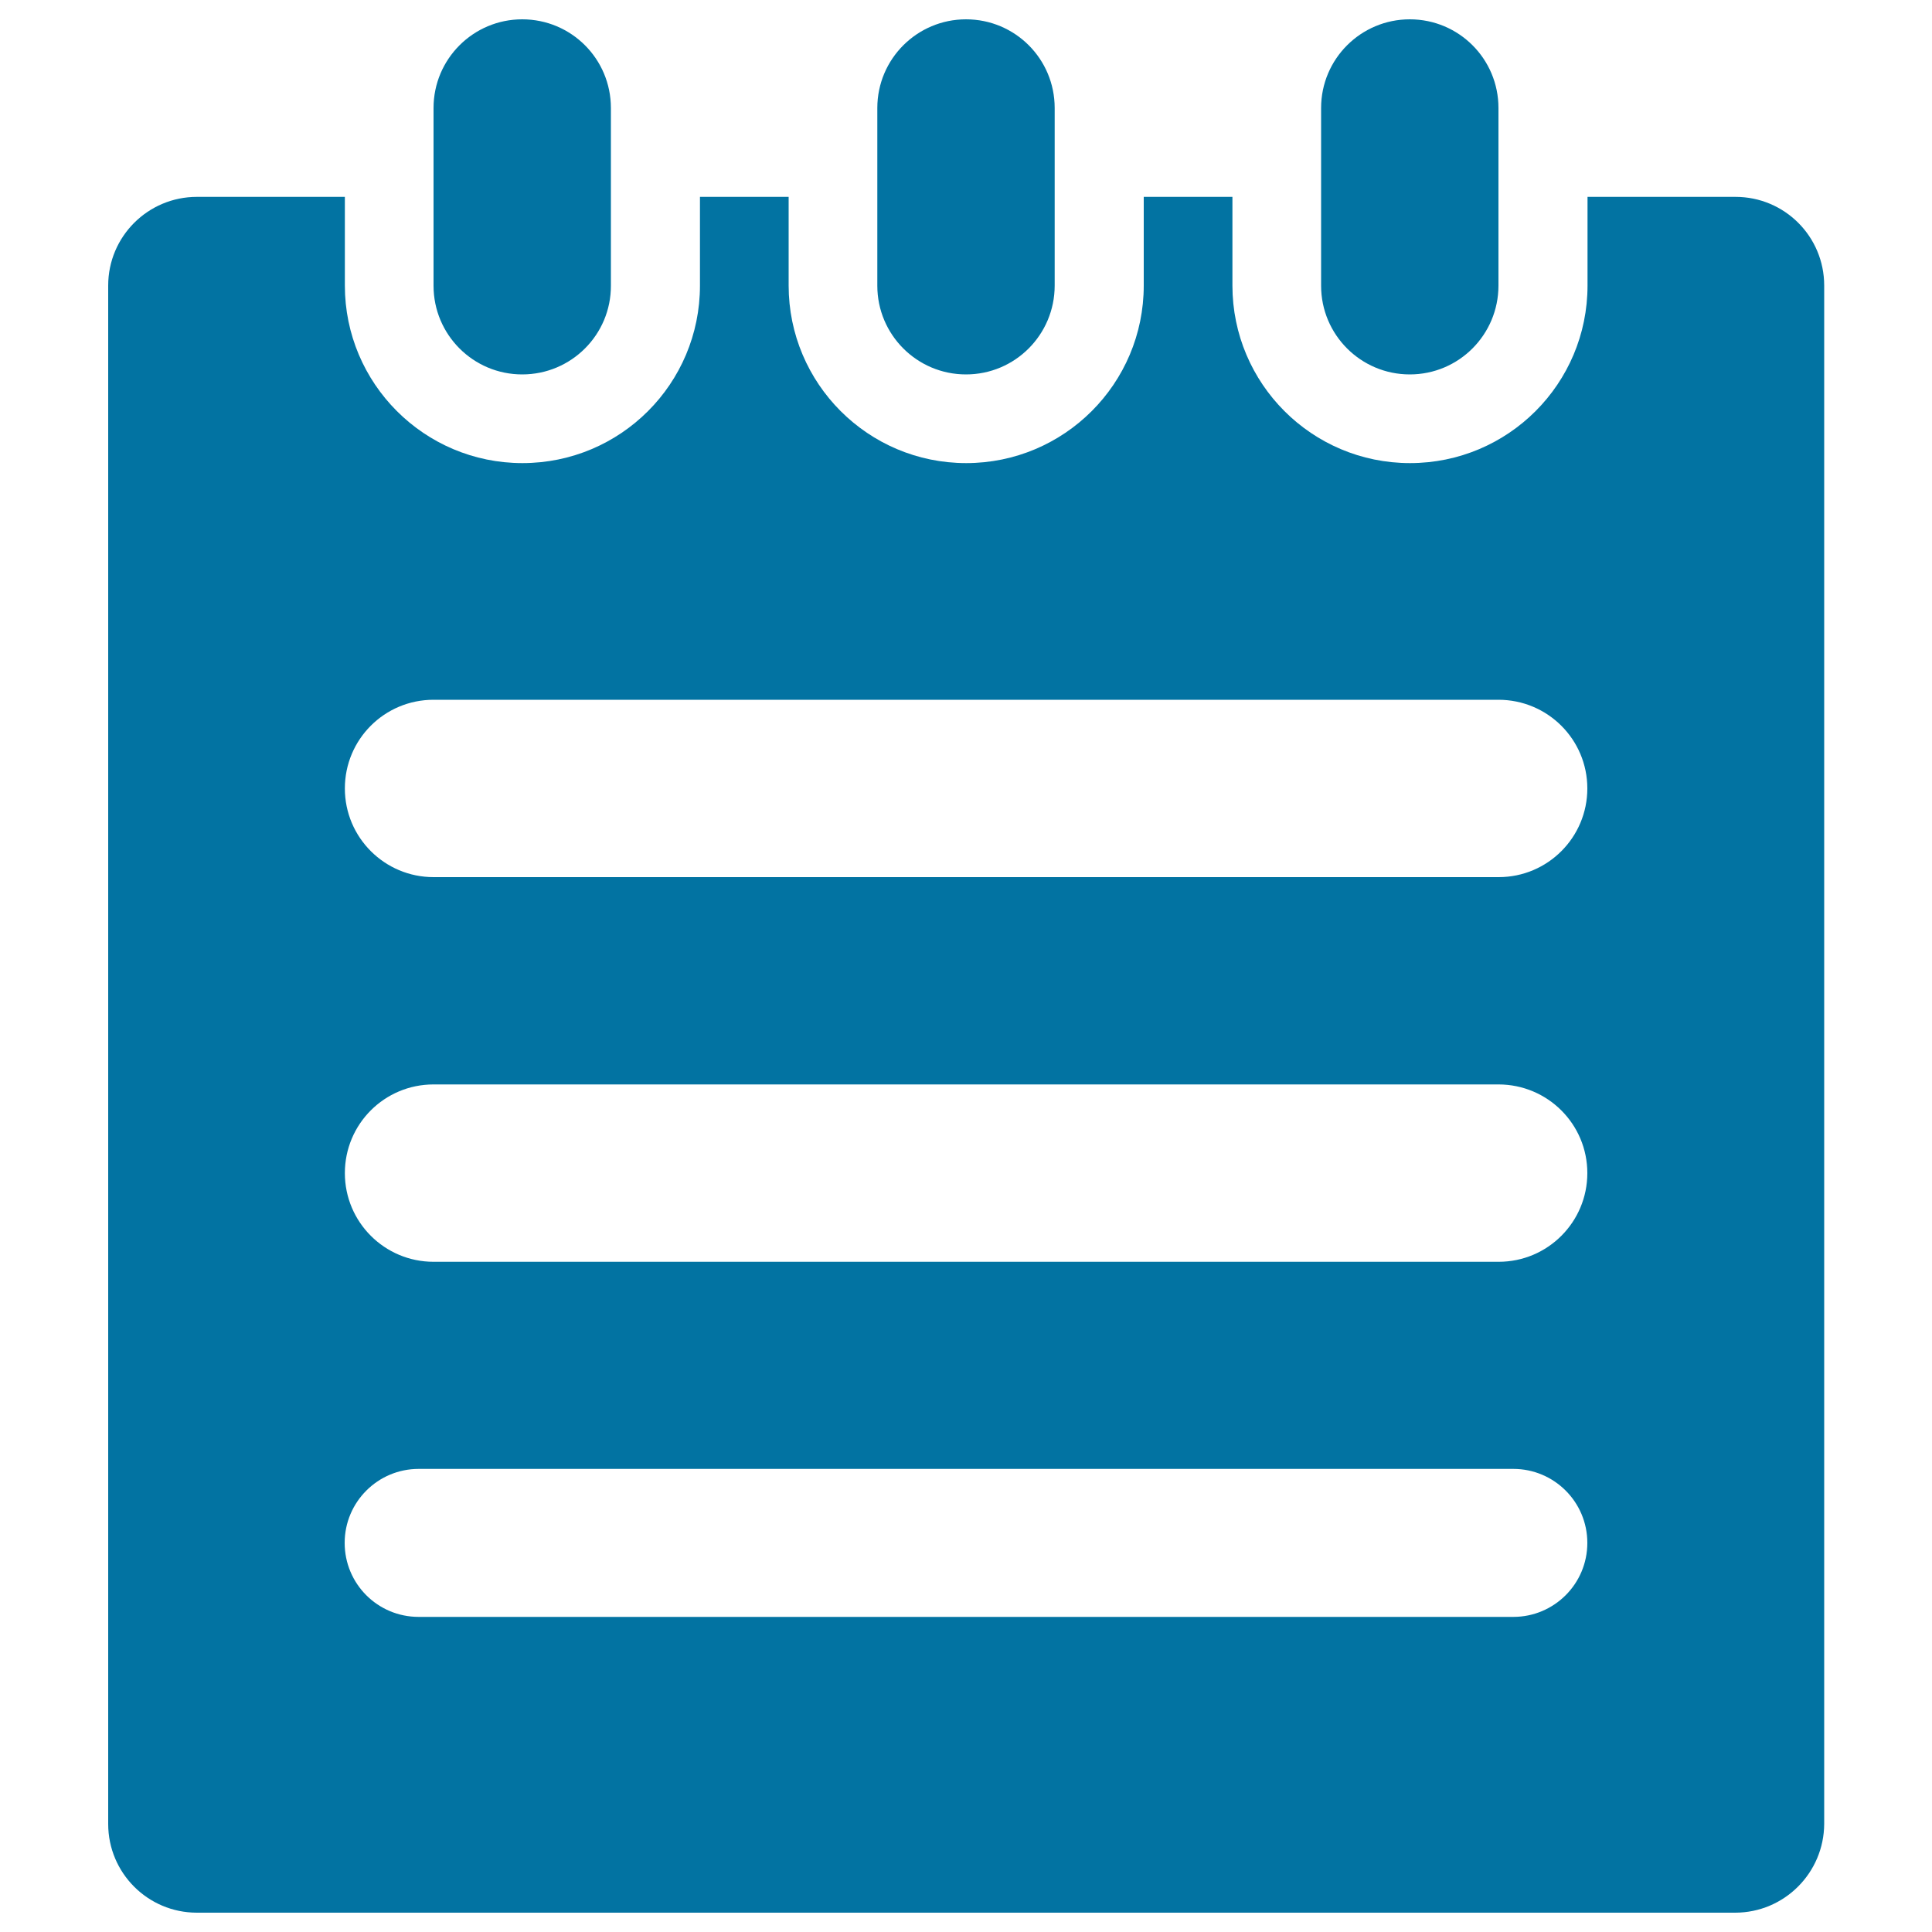
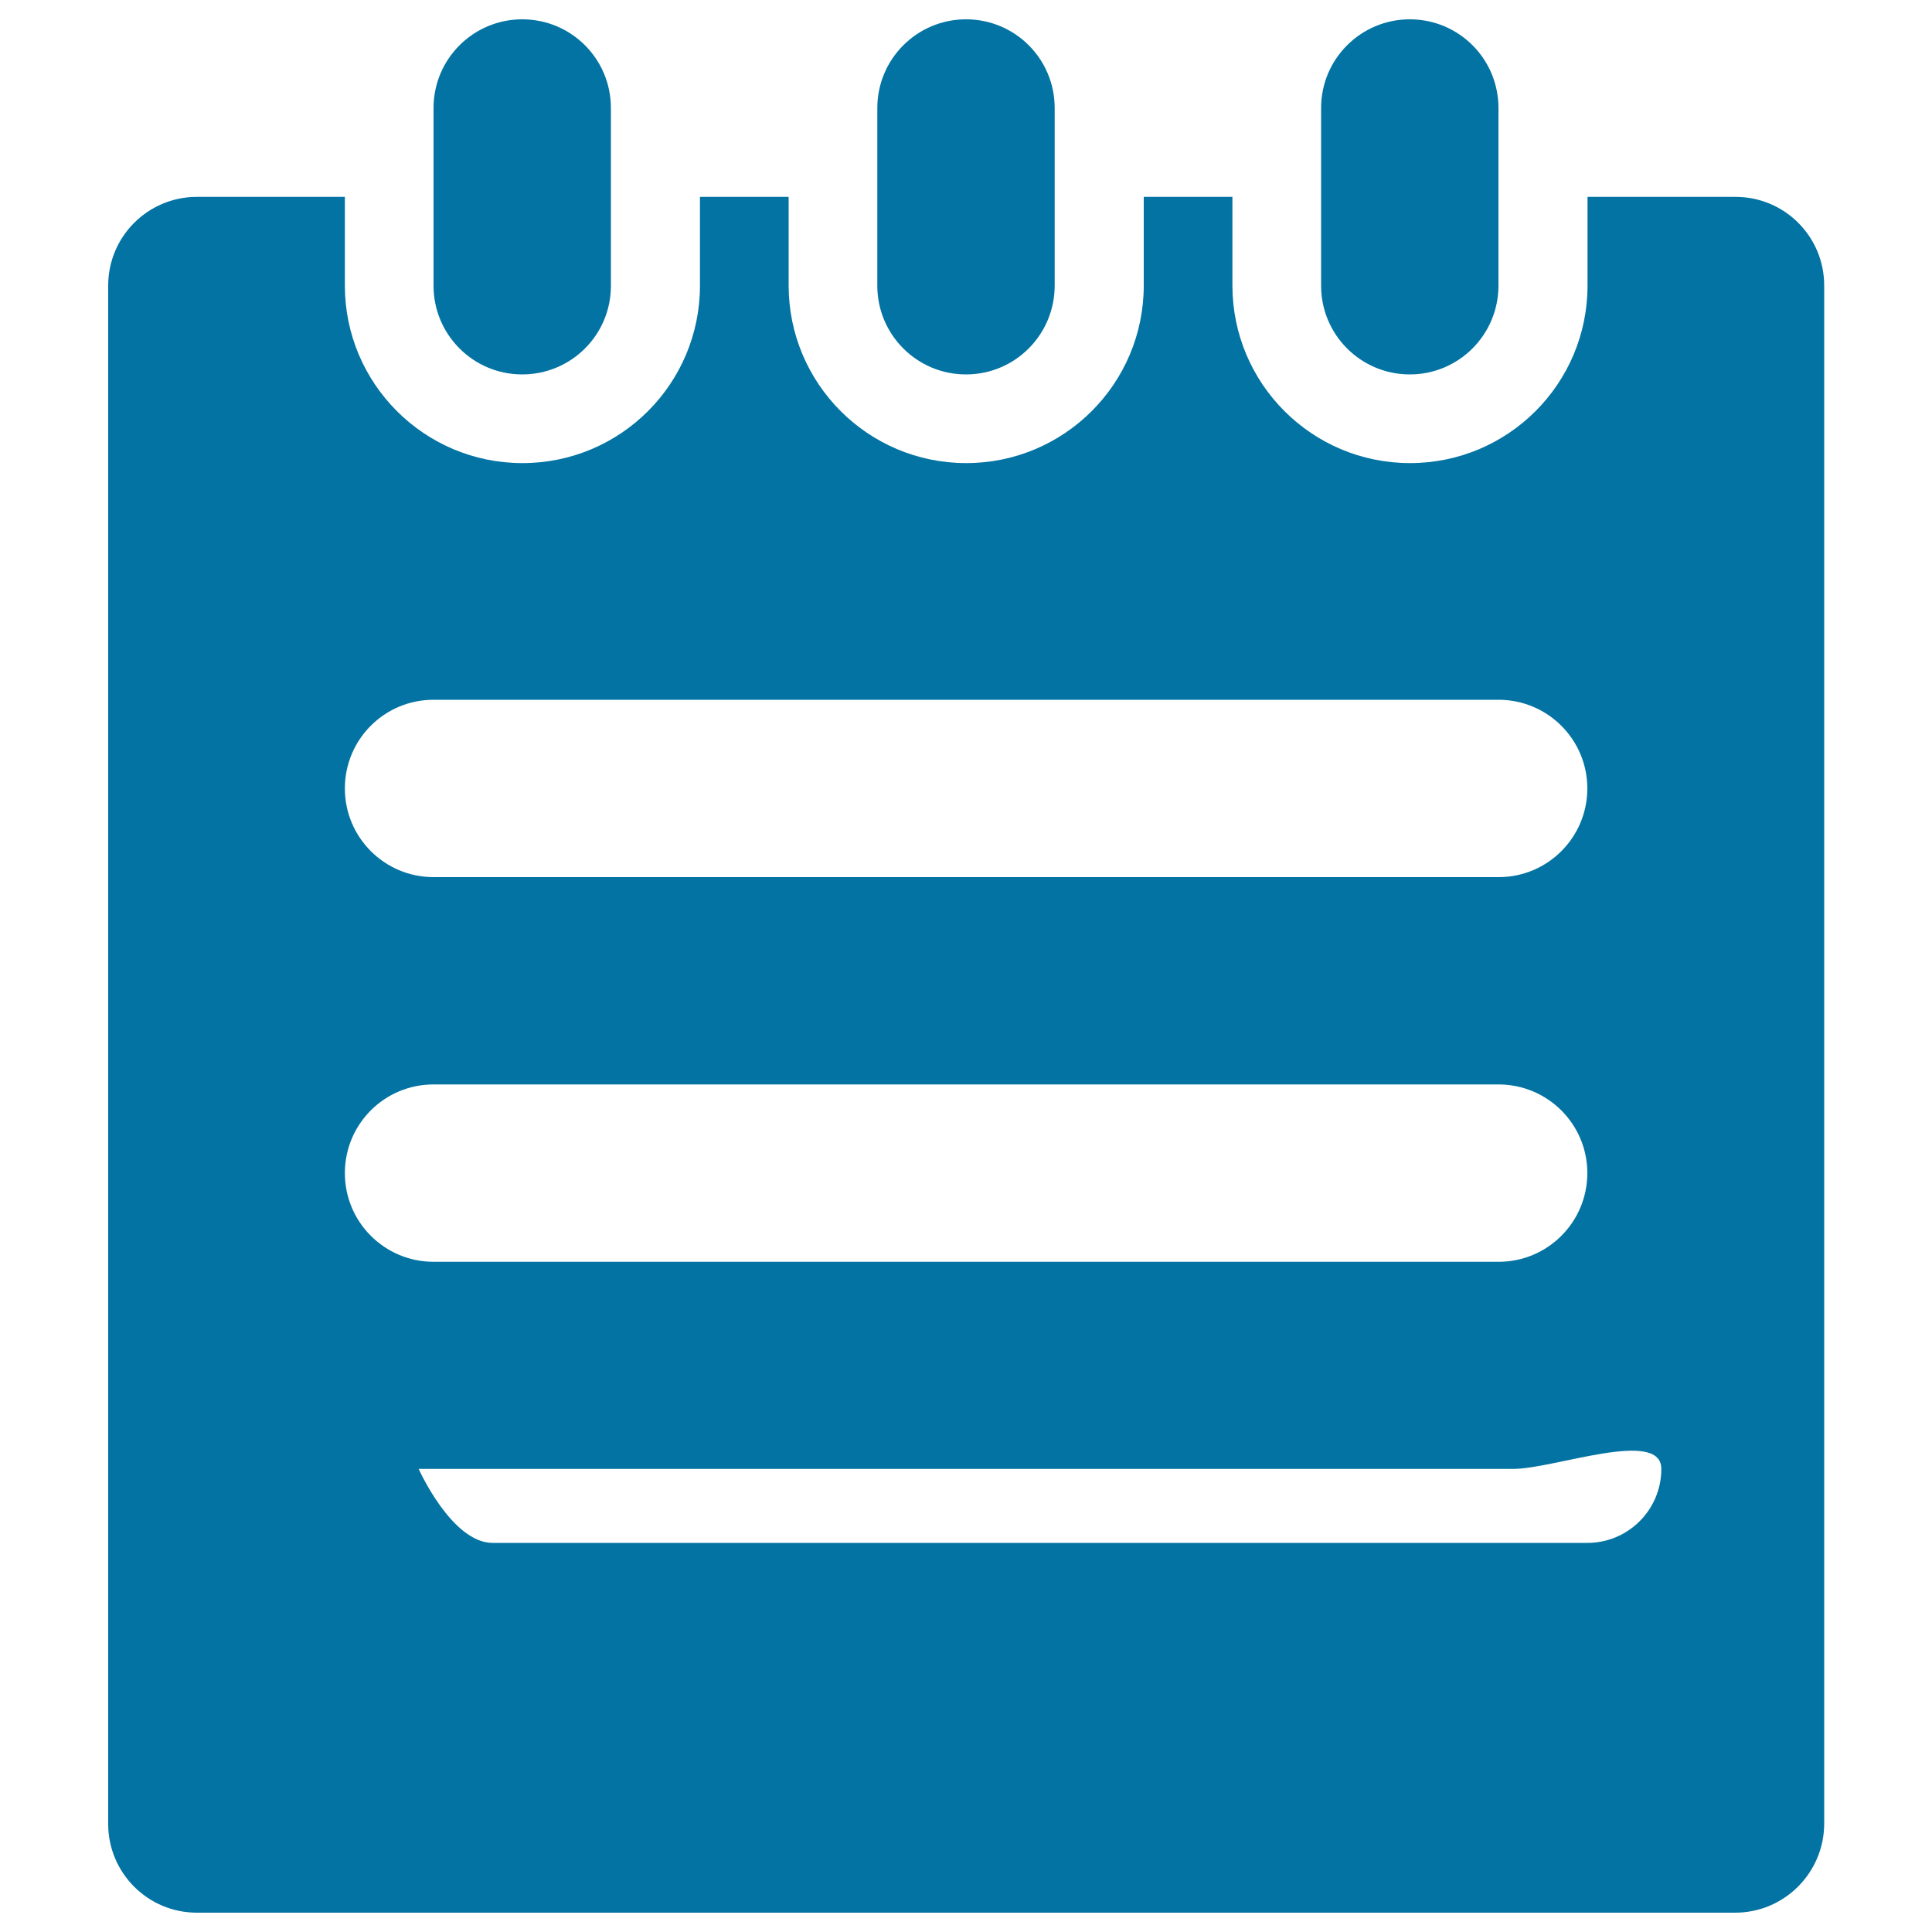
<svg xmlns="http://www.w3.org/2000/svg" viewBox="0 0 1000 1000" style="fill:#0273a2">
  <title>Tickets SVG icon</title>
-   <path d="M898.1,990H101.9c-25.4,0-45.9-20.6-45.9-45.9V147.8c0-25.4,20.6-45.9,45.9-45.9h76.6v45.9c0,50.7,41.1,91.9,91.9,91.9s91.9-41.1,91.9-91.9v-45.9h45.9v45.9c0,50.7,41.1,91.9,91.9,91.9c50.7,0,91.9-41.1,91.9-91.9v-45.9h45.9v45.9c0,50.7,41.1,91.9,91.9,91.9s91.9-41.1,91.9-91.9v-45.9h76.6c25.4,0,45.9,20.5,45.9,45.9v796.2C944.1,969.4,923.5,990,898.1,990 M775.6,362.2H224.4c-25.4,0-45.9,20.5-45.9,45.9c0,25.4,20.6,45.9,45.9,45.9h551.3c25.4,0,45.9-20.6,45.9-45.9C821.6,382.7,801,362.2,775.6,362.2 M775.6,561.3H224.4c-25.4,0-45.9,20.5-45.9,45.9c0,25.4,20.6,45.9,45.9,45.9h551.3c25.4,0,45.9-20.6,45.9-45.9C821.6,581.8,801,561.3,775.6,561.3 M783.3,760.3H216.7c-21.1,0-38.3,17.1-38.3,38.3s17.1,38.3,38.3,38.3h566.6c21.1,0,38.3-17.1,38.3-38.3S804.4,760.3,783.3,760.3 M729.7,193.8c-25.4,0-45.9-20.6-45.9-45.9V55.9c0-25.4,20.6-45.9,45.9-45.9c25.4,0,45.9,20.5,45.9,45.9v91.9C775.6,173.2,755.1,193.8,729.7,193.8 M500,193.8c-25.4,0-45.9-20.6-45.9-45.9V55.9c0-25.4,20.6-45.9,45.9-45.9c25.4,0,45.9,20.5,45.9,45.9v91.9C545.9,173.2,525.4,193.8,500,193.8 M270.3,193.8c-25.4,0-45.9-20.6-45.9-45.9V55.9c0-25.4,20.6-45.9,45.9-45.9c25.4,0,45.9,20.5,45.9,45.9v91.9C316.3,173.2,295.7,193.8,270.3,193.8" />
+   <path d="M898.1,990H101.9c-25.4,0-45.9-20.6-45.9-45.9V147.8c0-25.4,20.6-45.9,45.9-45.9h76.6v45.9c0,50.7,41.1,91.9,91.9,91.9s91.9-41.1,91.9-91.9v-45.9h45.9v45.9c0,50.7,41.1,91.9,91.9,91.9c50.7,0,91.9-41.1,91.9-91.9v-45.9h45.9v45.9c0,50.7,41.1,91.9,91.9,91.9s91.9-41.1,91.9-91.9v-45.9h76.6c25.4,0,45.9,20.5,45.9,45.9v796.2C944.1,969.4,923.5,990,898.1,990 M775.6,362.2H224.4c-25.4,0-45.9,20.5-45.9,45.9c0,25.4,20.6,45.9,45.9,45.9h551.3c25.4,0,45.9-20.6,45.9-45.9C821.6,382.7,801,362.2,775.6,362.2 M775.6,561.3H224.4c-25.4,0-45.9,20.5-45.9,45.9c0,25.4,20.6,45.9,45.9,45.9h551.3c25.4,0,45.9-20.6,45.9-45.9C821.6,581.8,801,561.3,775.6,561.3 M783.3,760.3H216.7s17.1,38.3,38.3,38.3h566.6c21.1,0,38.3-17.1,38.3-38.3S804.4,760.3,783.3,760.3 M729.7,193.8c-25.4,0-45.9-20.6-45.9-45.9V55.9c0-25.4,20.6-45.9,45.9-45.9c25.4,0,45.9,20.5,45.9,45.9v91.9C775.6,173.2,755.1,193.8,729.7,193.8 M500,193.8c-25.4,0-45.9-20.6-45.9-45.9V55.9c0-25.4,20.6-45.9,45.9-45.9c25.4,0,45.9,20.5,45.9,45.9v91.9C545.9,173.2,525.4,193.8,500,193.8 M270.3,193.8c-25.4,0-45.9-20.6-45.9-45.9V55.9c0-25.4,20.6-45.9,45.9-45.9c25.4,0,45.9,20.5,45.9,45.9v91.9C316.3,173.2,295.7,193.8,270.3,193.8" />
</svg>